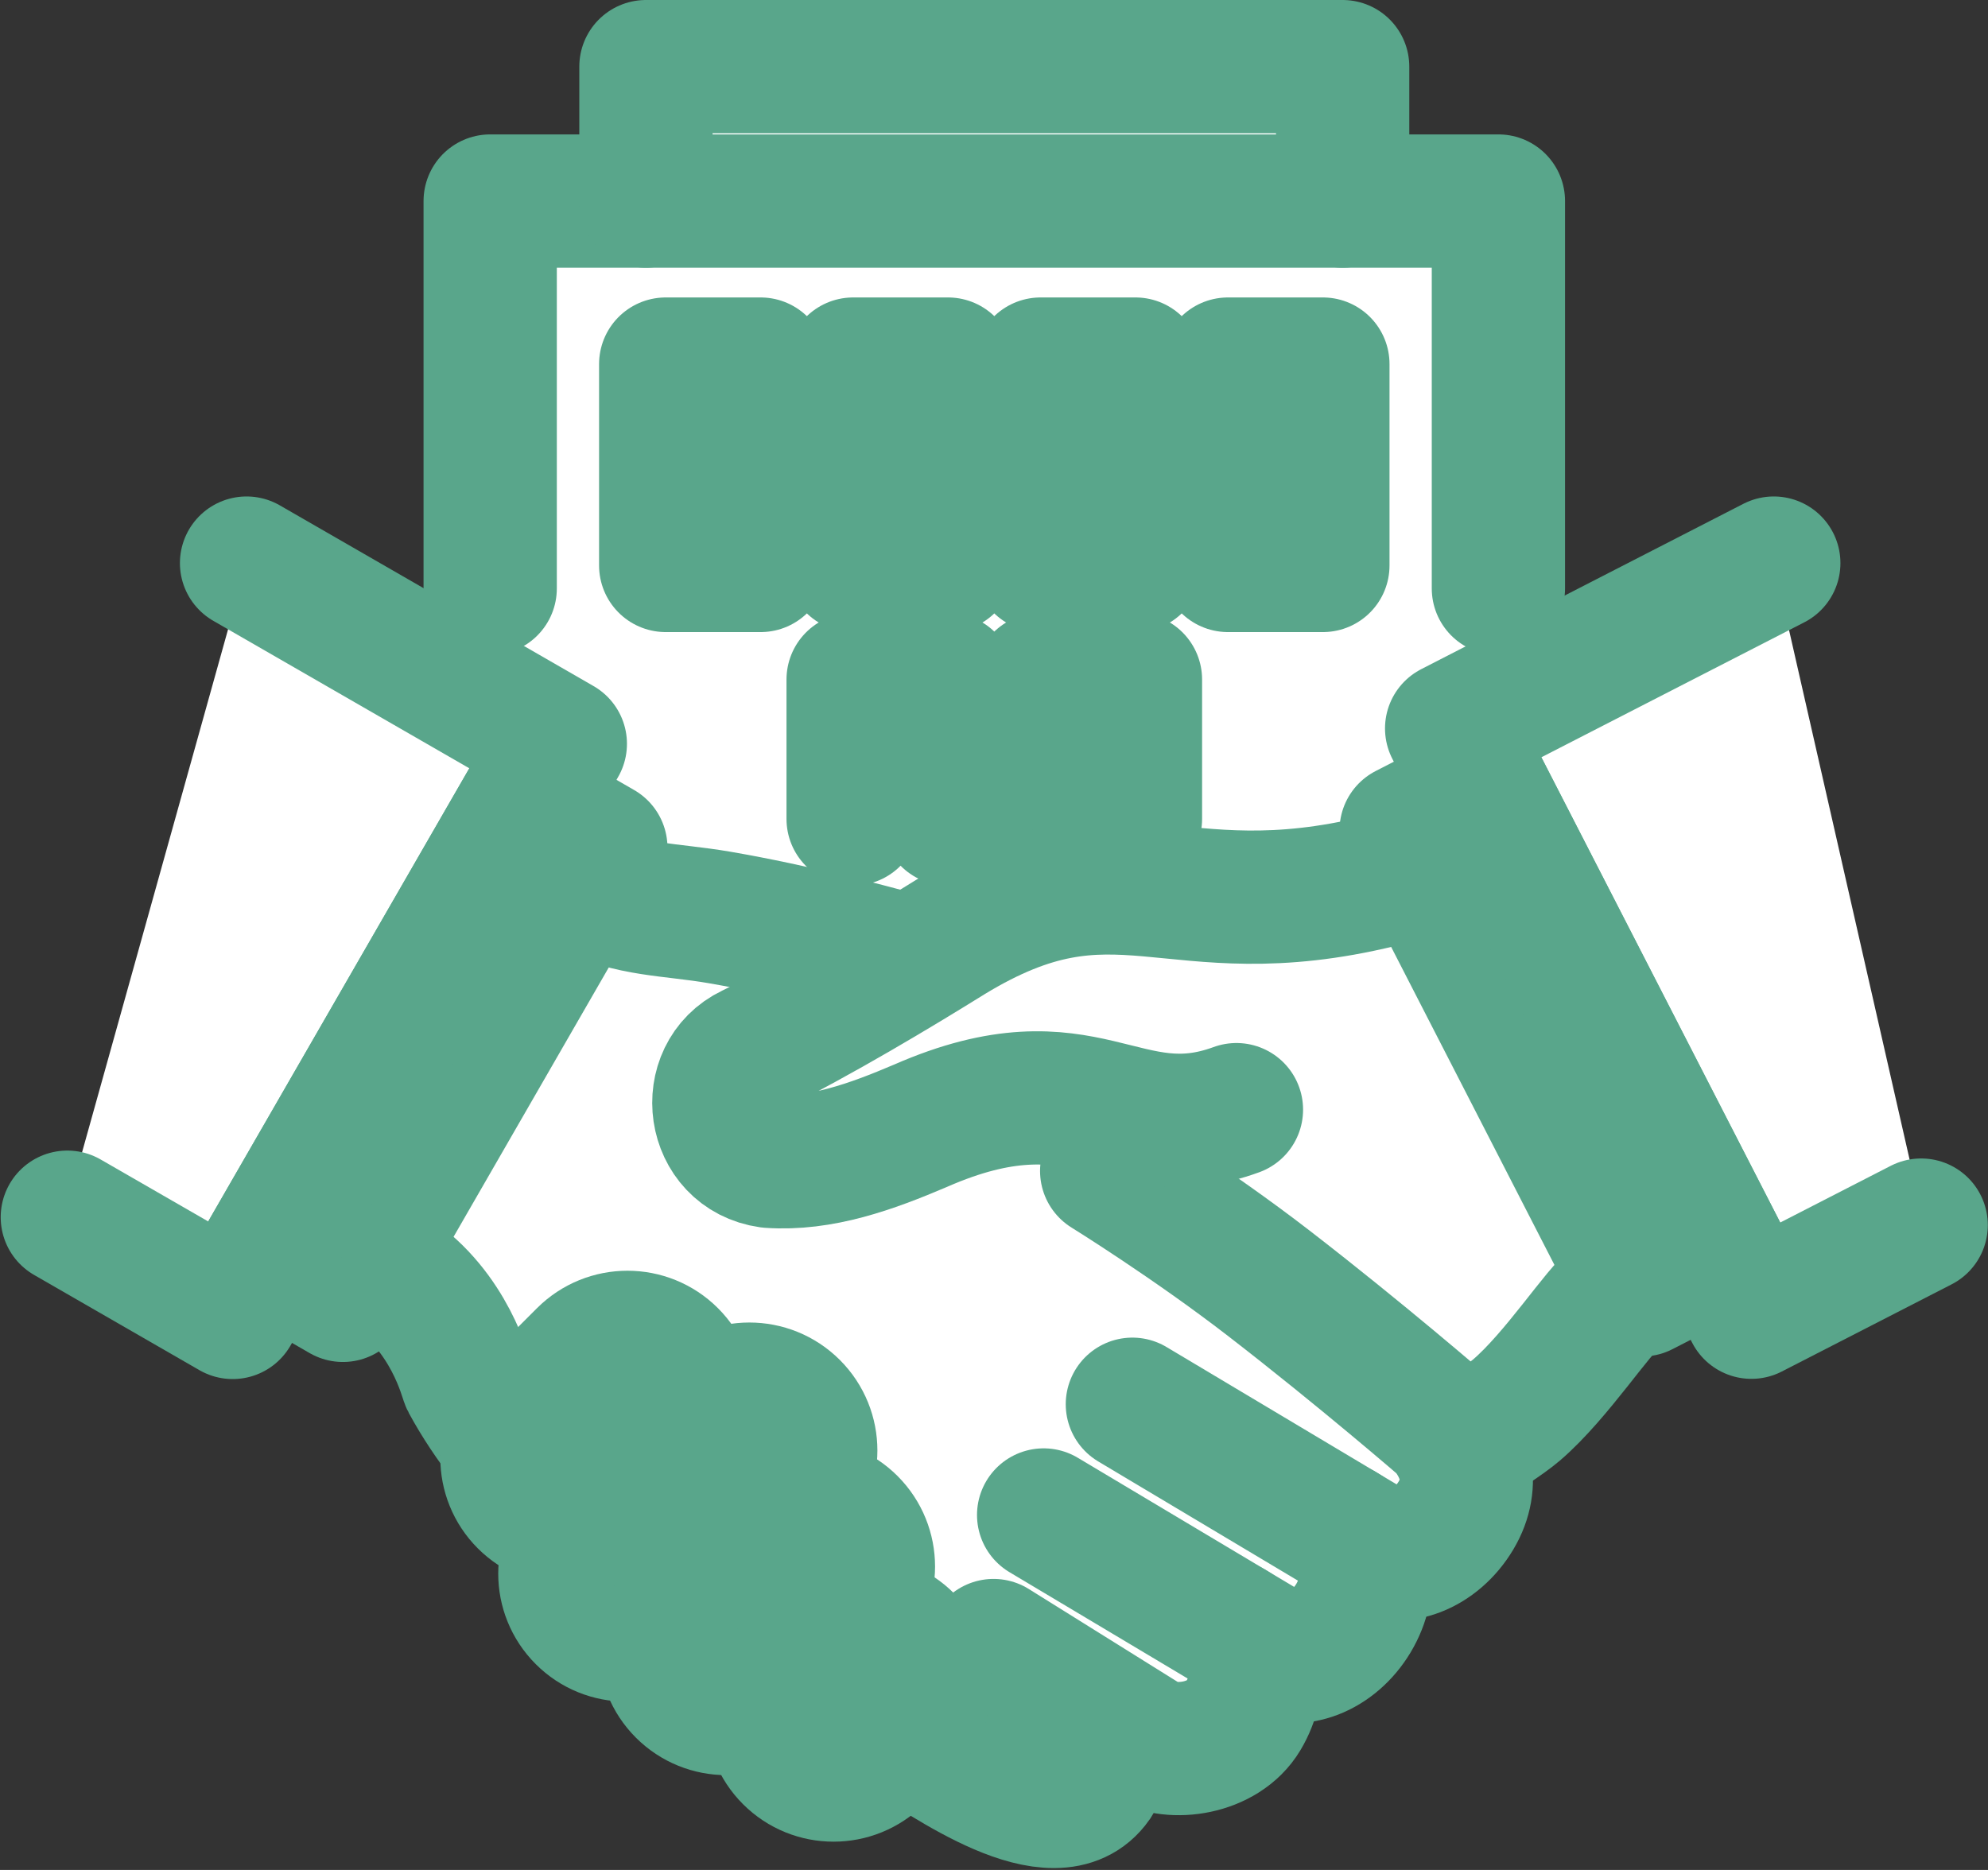
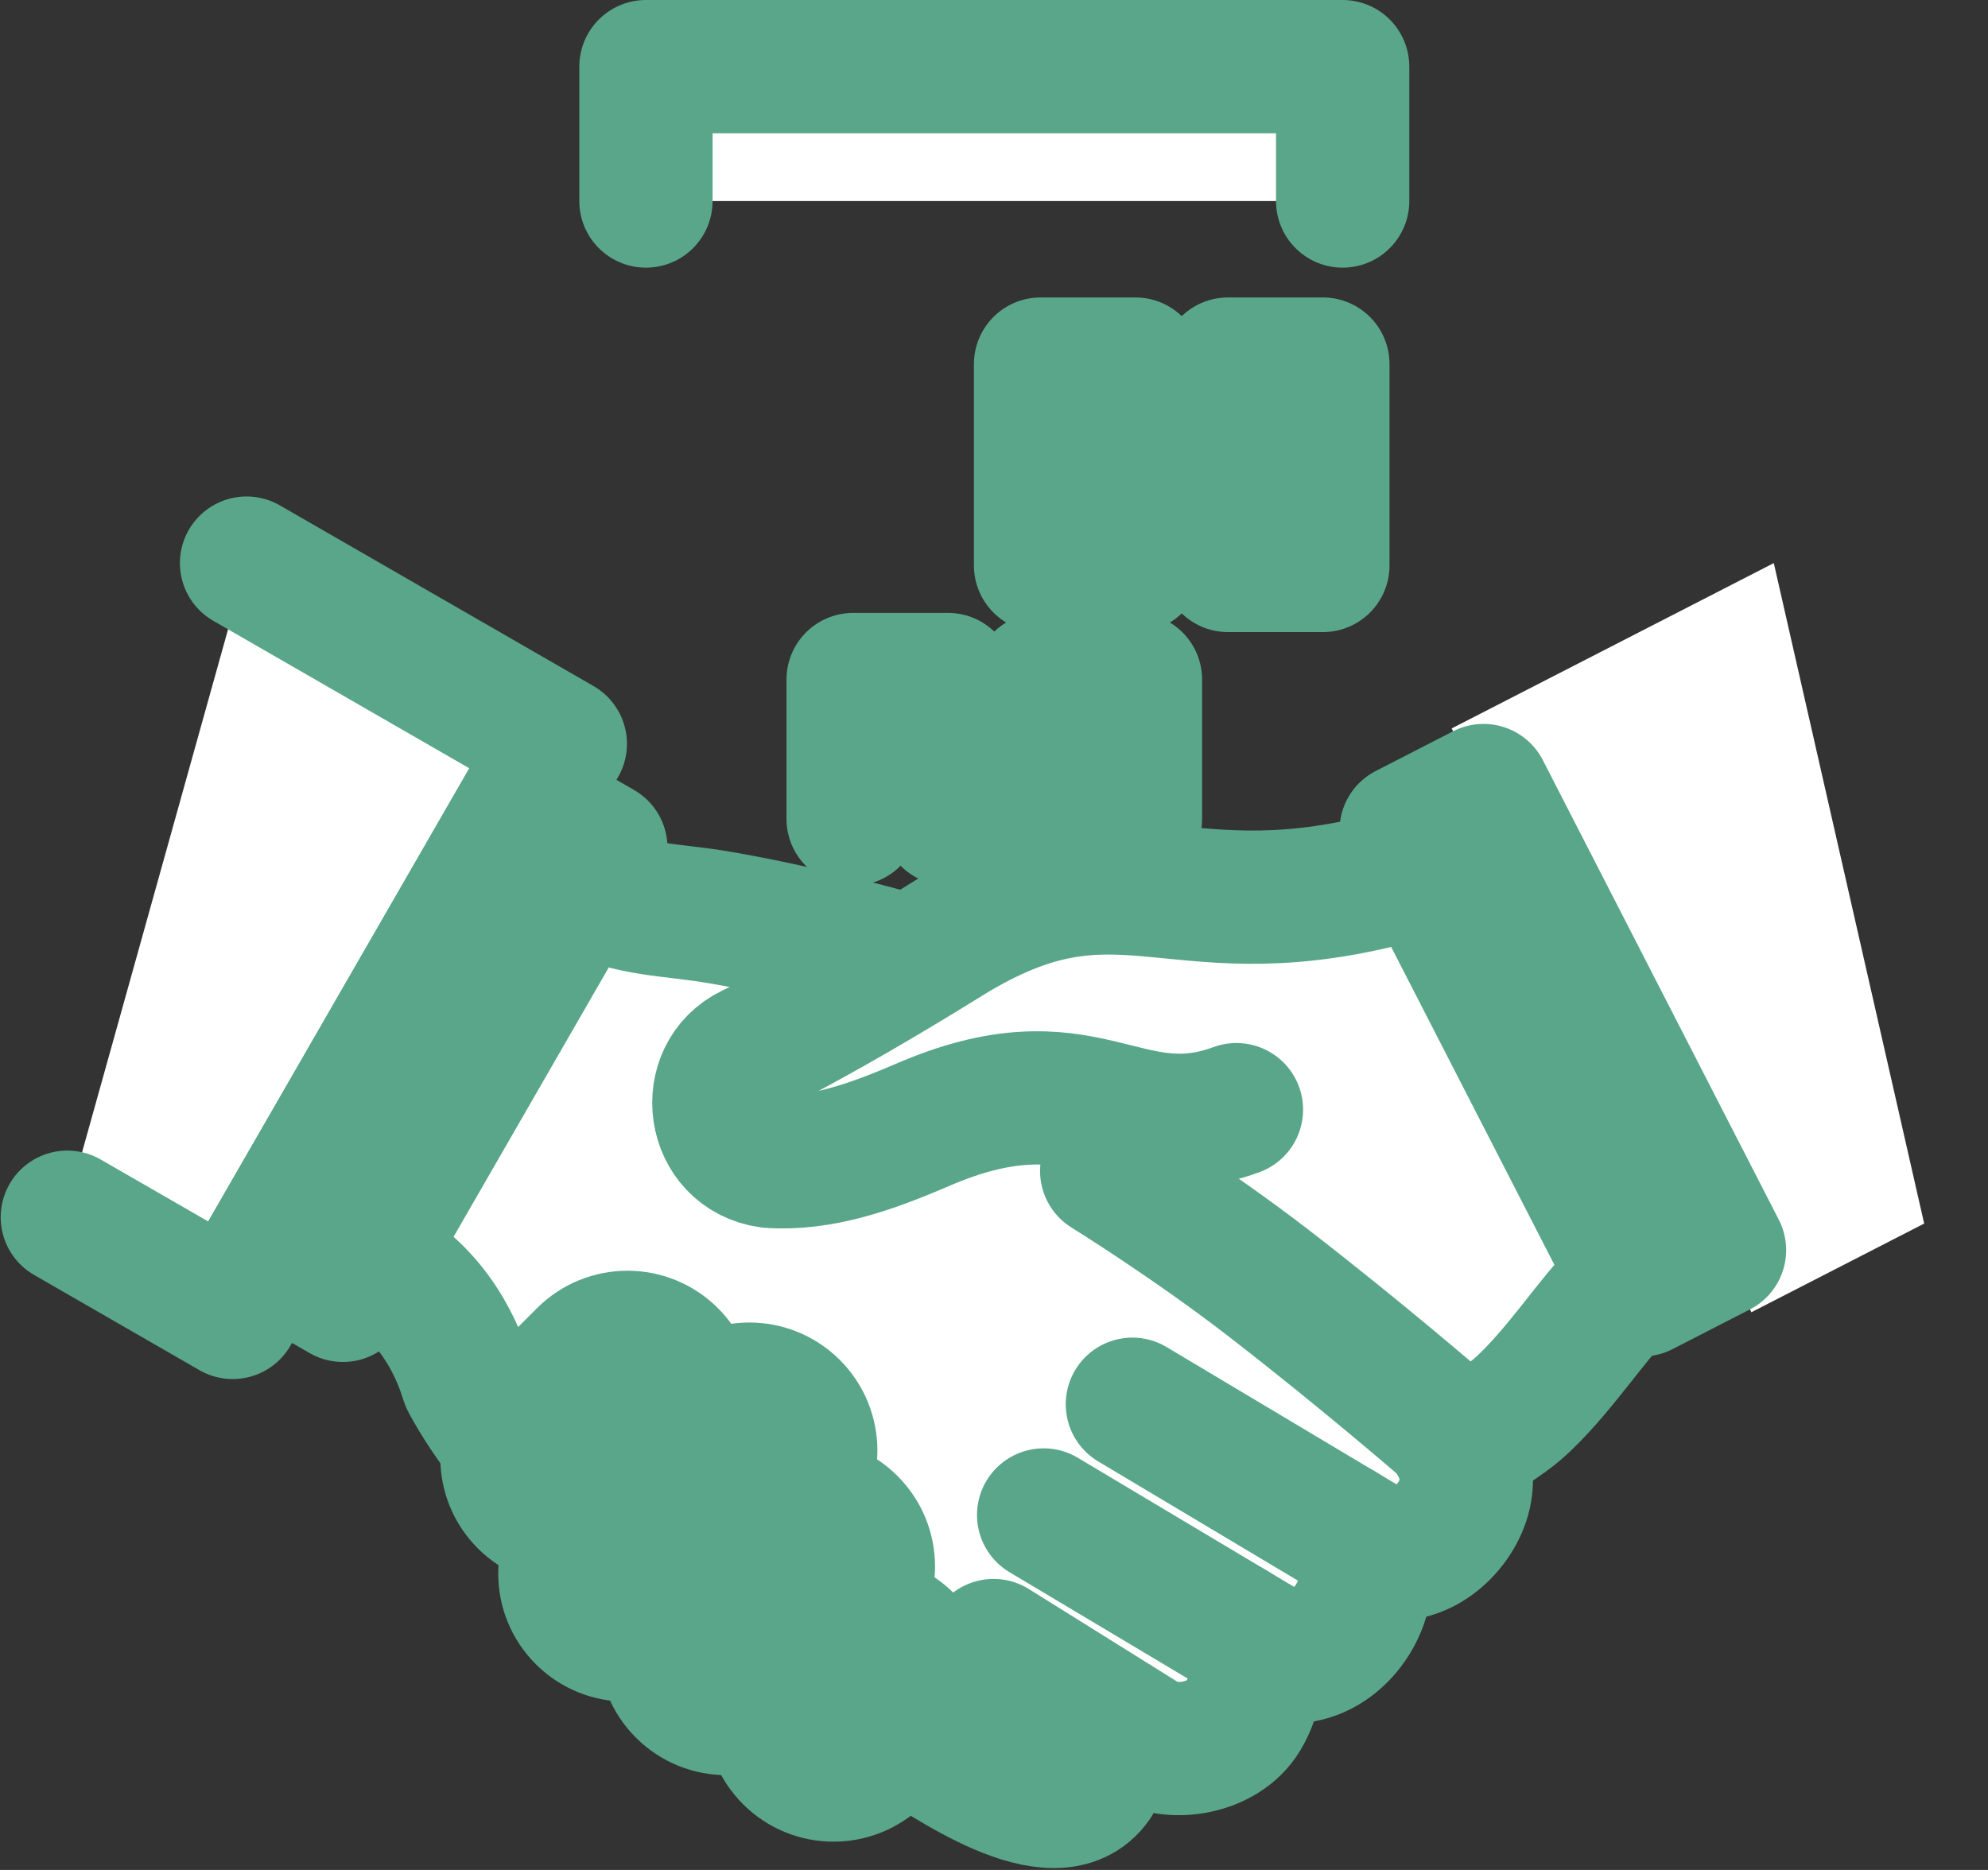
<svg xmlns="http://www.w3.org/2000/svg" width="895" height="842" viewBox="0 0 895 842" fill="none">
  <rect x="0" y="0" width="895" height="842" fill="#333333" stroke="none" />
-   <path d="M220.682 457.2V90.52H674.582V457.2H220.682Z" fill="white" />
  <path d="M290.803 30V90.52H604.46V30H290.803Z" fill="white" />
-   <path d="M220.682 264.96V90.52H674.582V264.96" stroke="#59a68b" stroke-width="60" stroke-linecap="round" stroke-linejoin="round" />
  <path d="M290.803 90.52V30H604.46V90.52" stroke="#59a68b" stroke-width="60" stroke-linecap="round" stroke-linejoin="round" />
-   <path d="M299.703 254.611V163.938H342.423V254.611H299.703Z" stroke="#59a68b" stroke-width="60" stroke-linecap="round" stroke-linejoin="round" />
-   <path d="M384.082 254.611V163.938H426.802V254.611H384.082Z" stroke="#59a68b" stroke-width="60" stroke-linecap="round" stroke-linejoin="round" />
  <path d="M468.461 254.611V163.938H511.181V254.611H468.461Z" stroke="#59a68b" stroke-width="60" stroke-linecap="round" stroke-linejoin="round" />
  <path d="M552.84 254.611V163.938H595.56V254.611H552.84Z" stroke="#59a68b" stroke-width="60" stroke-linecap="round" stroke-linejoin="round" />
  <path d="M384.082 368.748V305.975H426.802V368.748" stroke="#59a68b" stroke-width="60" stroke-linecap="round" stroke-linejoin="round" />
  <path d="M468.461 368.748V305.975H511.181V368.748" stroke="#59a68b" stroke-width="60" stroke-linecap="round" stroke-linejoin="round" />
  <path d="M668.764 380.172C695.339 423.419 766.386 546.125 766.386 546.125C766.386 546.125 754.984 555.712 750.925 561.106C697.023 632.754 591.01 703.637 494.787 748.294C455.128 771.676 446.987 754.876 429.208 730.078C389.931 674.545 263.408 505.659 364.242 464.402C397.741 446.52 424.003 425.107 457.507 407.221C467.254 402.02 527.995 406.189 527.995 406.189C527.995 406.189 551.494 405.021 566.154 406.189C604.659 407.004 637.087 394.159 668.764 380.172Z" fill="white" />
  <path d="M766.386 546.125L726.927 585.047C720.17 589.258 700.949 619.305 682.751 634.883C672.566 643.602 638.098 663.798 638.098 663.798" stroke="#59a68b" stroke-width="60" stroke-miterlimit="10" stroke-linecap="round" />
  <path d="M154.854 559.5C169.916 569.151 191.087 581.173 200.194 596.286C209.3 611.401 214.704 628.5 223.725 643.662C236.847 665.723 256.969 682.662 277.446 698.141C328.29 736.589 383.552 768.736 438.657 800.783C451.761 808.405 467.112 816.276 481.384 811.164C496.354 805.802 503.114 784.958 494.68 771.53C502.751 776.272 510.932 781.057 519.939 783.613C528.942 786.165 539.01 786.283 547.283 781.9C554.367 778.152 559.59 771.306 562.046 763.677C564.499 756.044 564.307 747.696 561.779 741.452C574.855 746.906 590.879 744.456 601.73 735.346C612.581 726.236 617.764 710.875 614.66 697.055C624.991 698.176 635.938 696.549 644.524 690.697C665.831 676.172 662.976 653.434 647.825 640.515C603.567 602.786 580.366 579.511 512.48 536.029C494.994 524.829 473.221 513.462 457.87 499.479C434.944 478.592 422.63 454.751 399.703 433.864C371.871 408.51 297.777 422.056 258.239 391.297L154.854 559.5Z" fill="white" />
  <path d="M498.232 527.261C498.232 527.261 536.186 550.764 571.155 577.781C613.117 610.205 650.401 642.523 650.401 642.523C659.226 652.939 664.442 667.404 655.481 682.409C646.524 697.414 629.725 703.887 617.962 696.866L509.799 632.295" stroke="#59a68b" stroke-width="60" stroke-miterlimit="10" stroke-linecap="round" />
  <path d="M604.265 688.689C616.027 695.709 618.302 713.57 609.345 728.575C600.388 743.581 583.588 750.053 571.822 743.032L469.85 682.156" stroke="#59a68b" stroke-width="60" stroke-miterlimit="10" stroke-linecap="round" />
  <path d="M554.634 732.769C566.4 739.793 568.672 757.65 559.715 772.659C550.758 787.664 527.646 790.779 515.884 783.759L447.297 740.95" stroke="#59a68b" stroke-width="60" stroke-miterlimit="10" stroke-linecap="round" />
  <path d="M489.628 767.771C489.628 767.771 506.556 780.872 492.928 802.15C475.011 827.746 425.965 791.762 406.979 780.313C352.942 747.731 251.304 697.326 210.435 621.953C209.605 620.419 202.617 590.792 176.252 573.135C173.326 571.177 157.455 561.177 157.455 561.177" stroke="#59a68b" stroke-width="60" stroke-miterlimit="10" stroke-linecap="round" />
  <path d="M263.615 399.984C284.423 410.219 301.611 409.272 323.897 413.102C358.19 418.998 393.925 428.588 398.283 429.777" stroke="#59a68b" stroke-width="60" stroke-miterlimit="10" stroke-linecap="round" />
  <path d="M666.233 371.593C666.134 371.301 665.785 371.183 665.525 371.347C553.111 442.664 520.448 356.69 415.403 423.633C386.688 439.71 350.739 462.579 326.406 484.975C315.221 497.56 319.461 515.833 335.545 521.536C383.406 532.982 427.745 491.946 475.115 494.94C497.368 495.751 518.807 505.007 541.071 504.694C603.389 499.418 692.029 444.63 666.233 371.593Z" fill="white" />
  <path d="M668.066 374.216L635.717 391.287C631.174 393.682 626.354 395.502 621.366 396.719C526.378 419.945 503.633 375.783 427.691 422.024C404.359 436.534 368.638 457.994 338.257 473.035C315.544 483.882 320.044 519.236 346.413 522.921C369.656 524.559 392.401 516.278 414.359 506.926C489.511 473.989 505.545 518.393 556.645 499.646" stroke="#59a68b" stroke-width="60" stroke-linecap="round" stroke-linejoin="round" />
  <path d="M236.328 636.891L262.946 610.276C273.74 599.479 291.244 599.479 302.038 610.276C312.836 621.07 312.836 638.575 302.038 649.369L275.424 675.987C264.626 686.781 247.125 686.781 236.328 675.987C225.534 665.189 225.534 647.688 236.328 636.891Z" fill="white" stroke="#59a68b" stroke-width="60" stroke-miterlimit="10" stroke-linecap="round" />
  <path d="M262.401 689.009L317.816 633.591C328.613 622.797 346.114 622.797 356.912 633.591C367.706 644.388 367.706 661.889 356.912 672.687L301.493 728.102C290.699 738.899 273.195 738.899 262.401 728.102C251.603 717.308 251.603 699.803 262.401 689.009Z" fill="white" stroke="#59a68b" stroke-width="60" stroke-miterlimit="10" stroke-linecap="round" />
  <path d="M307.489 722.11L343.772 685.827C354.566 675.033 372.071 675.033 382.865 685.827C393.662 696.624 393.662 714.125 382.865 724.923L346.581 761.206C335.787 772 318.283 772 307.489 761.206C296.691 750.409 296.691 732.908 307.489 722.11Z" fill="white" stroke="#59a68b" stroke-width="60" stroke-miterlimit="10" stroke-linecap="round" />
  <path d="M355.719 752.068L369.162 738.625C379.959 727.828 397.464 727.828 408.258 738.625C419.052 749.419 419.052 766.924 408.258 777.718L394.812 791.164C384.018 801.961 366.513 801.961 355.719 791.164C344.922 780.37 344.922 762.865 355.719 752.068Z" fill="white" stroke="#59a68b" stroke-width="60" stroke-miterlimit="10" stroke-linecap="round" />
  <path d="M866.263 550.935L788.484 590.864L653.535 328L798.562 253.547L866.263 550.935Z" fill="white" />
  <path d="M633.055 373.85L667.893 355.964L774.127 562.9L739.289 580.785L633.055 373.85Z" fill="white" stroke="#59a68b" stroke-width="60" stroke-linecap="round" stroke-linejoin="round" />
-   <path d="M864.91 551.629L788.484 590.864L653.535 328L798.562 253.547" stroke="#59a68b" stroke-width="60" stroke-linecap="round" stroke-linejoin="round" />
  <path d="M29 547.314L104.757 590.956L252.258 334.925L111.001 253.547L29 547.314Z" fill="white" />
  <path d="M270.496 381.71L236.566 362.162L120.449 563.719L154.383 583.267L270.496 381.71Z" fill="white" stroke="#59a68b" stroke-width="60" stroke-linecap="round" stroke-linejoin="round" />
  <path d="M30.316 548.073L104.756 590.956L252.257 334.925L111 253.547" stroke="#59a68b" stroke-width="60" stroke-linecap="round" stroke-linejoin="round" />
</svg>